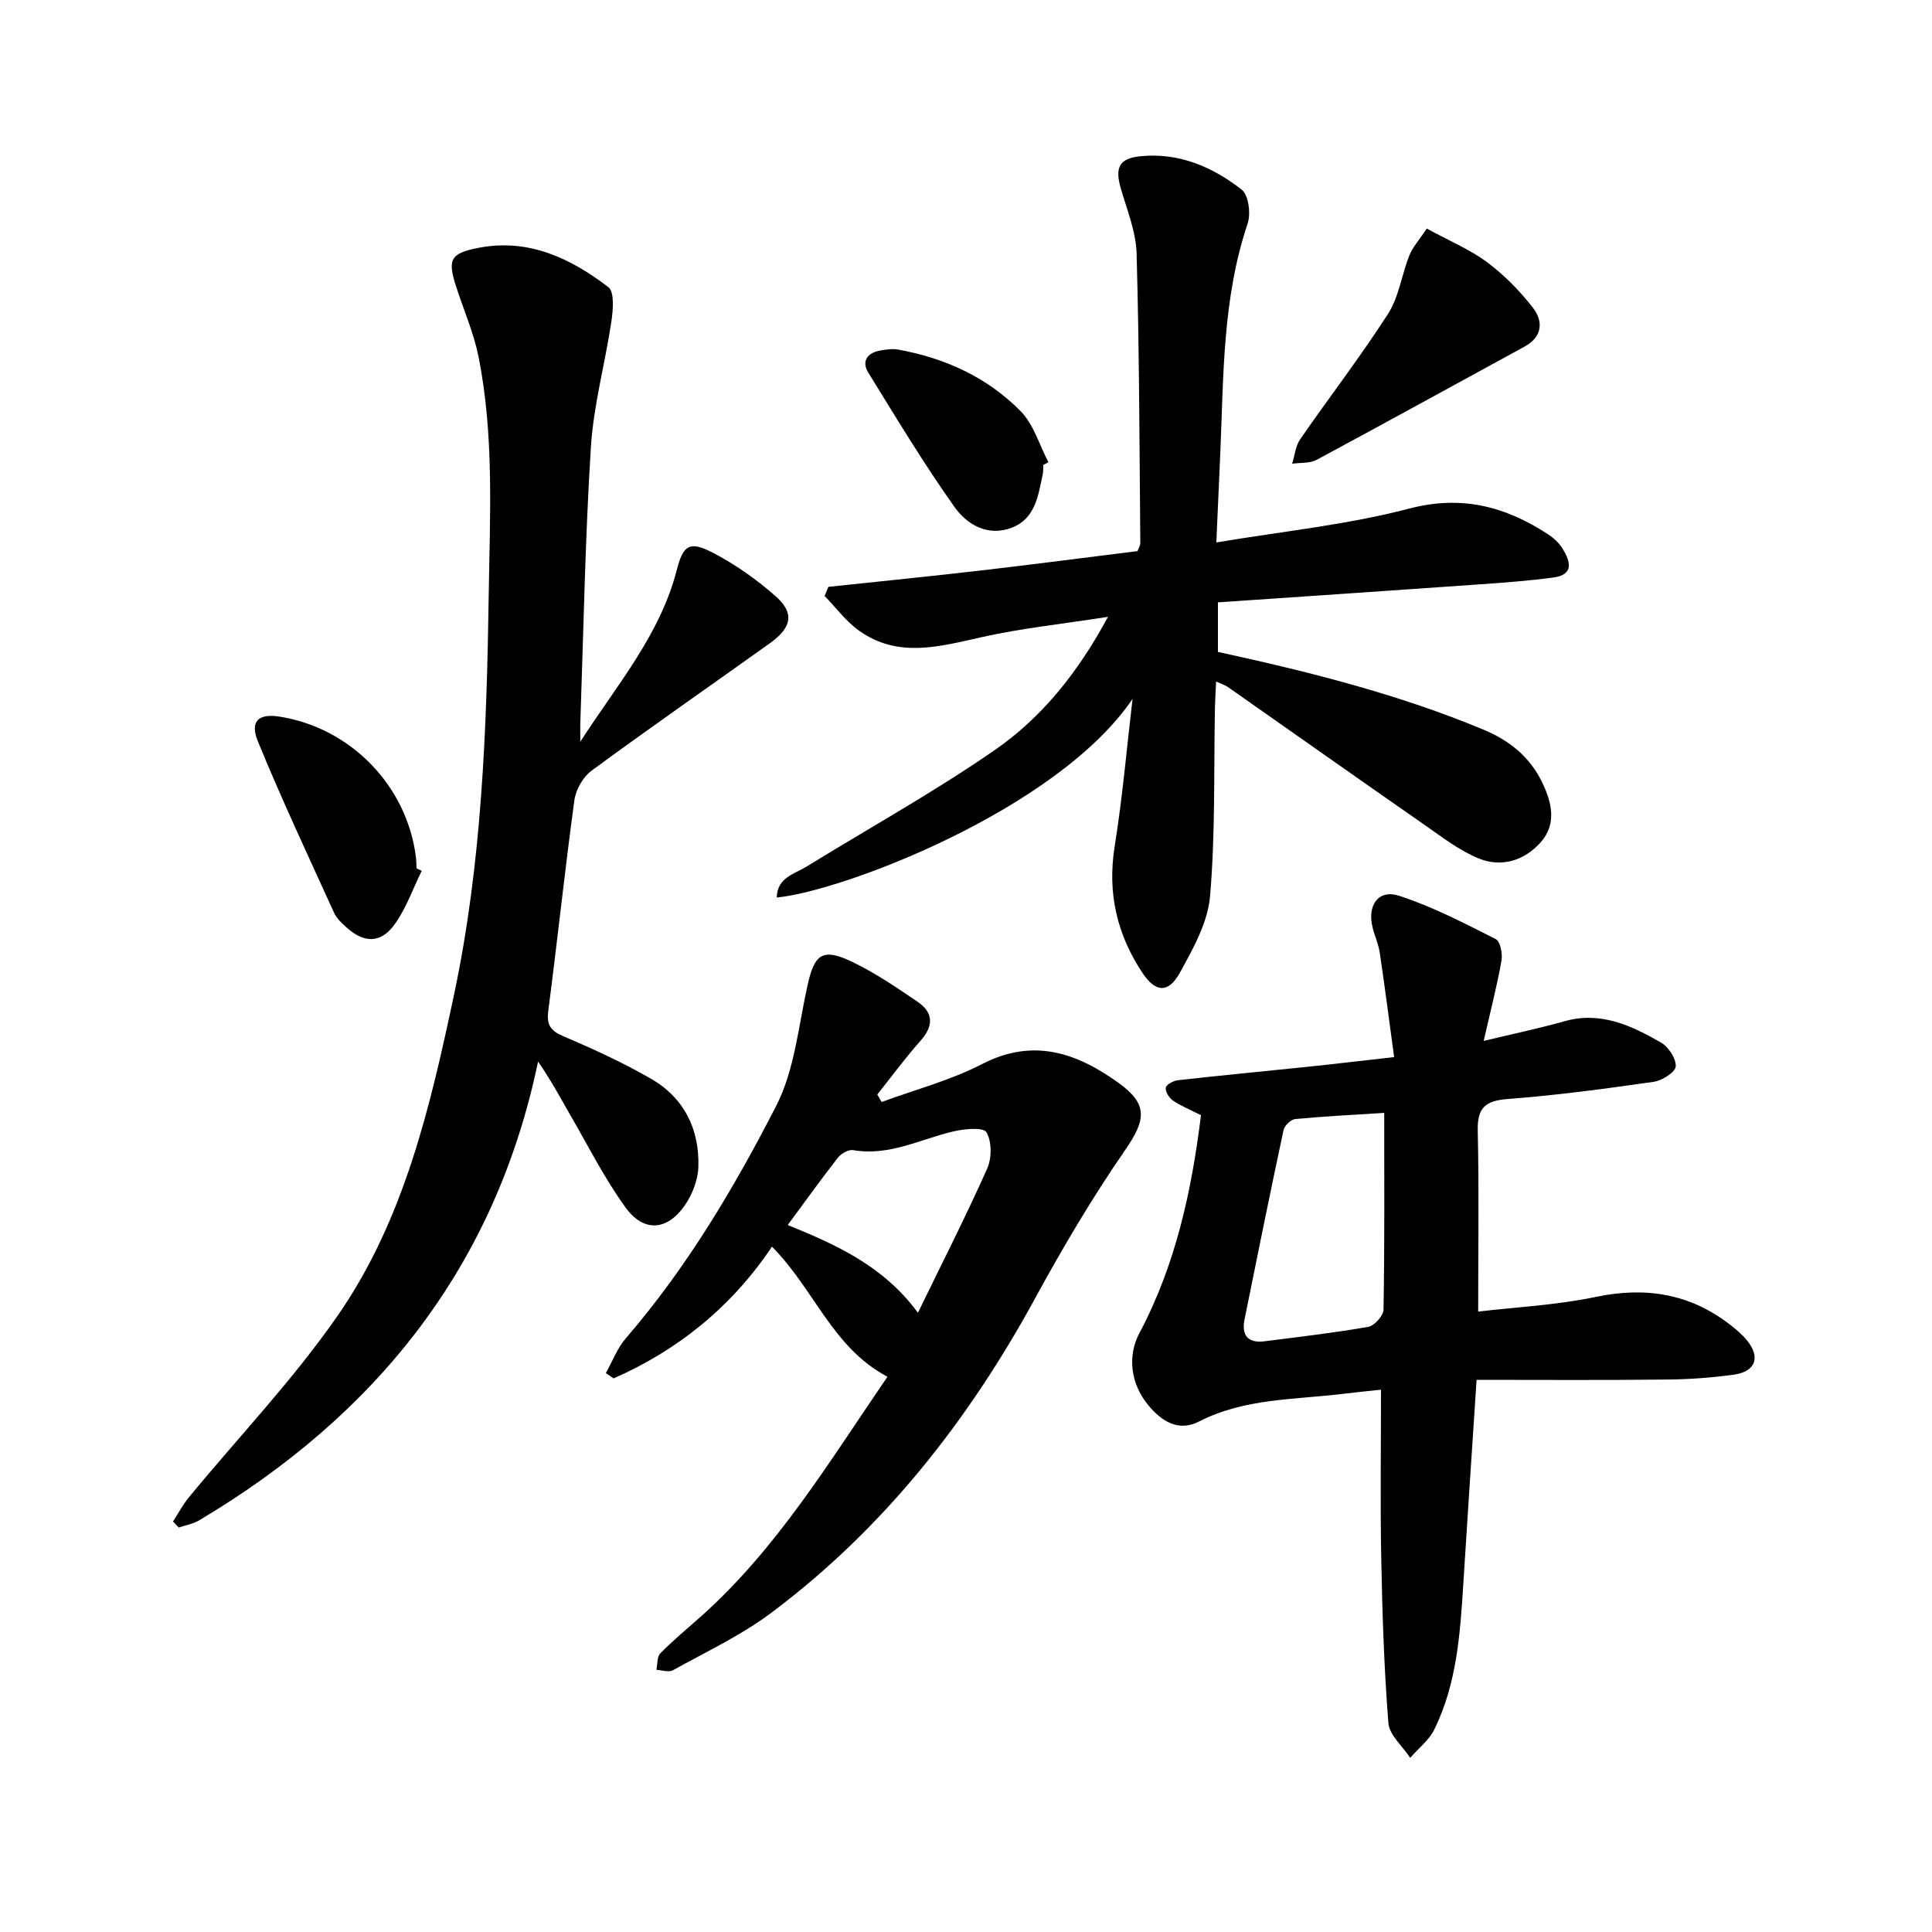
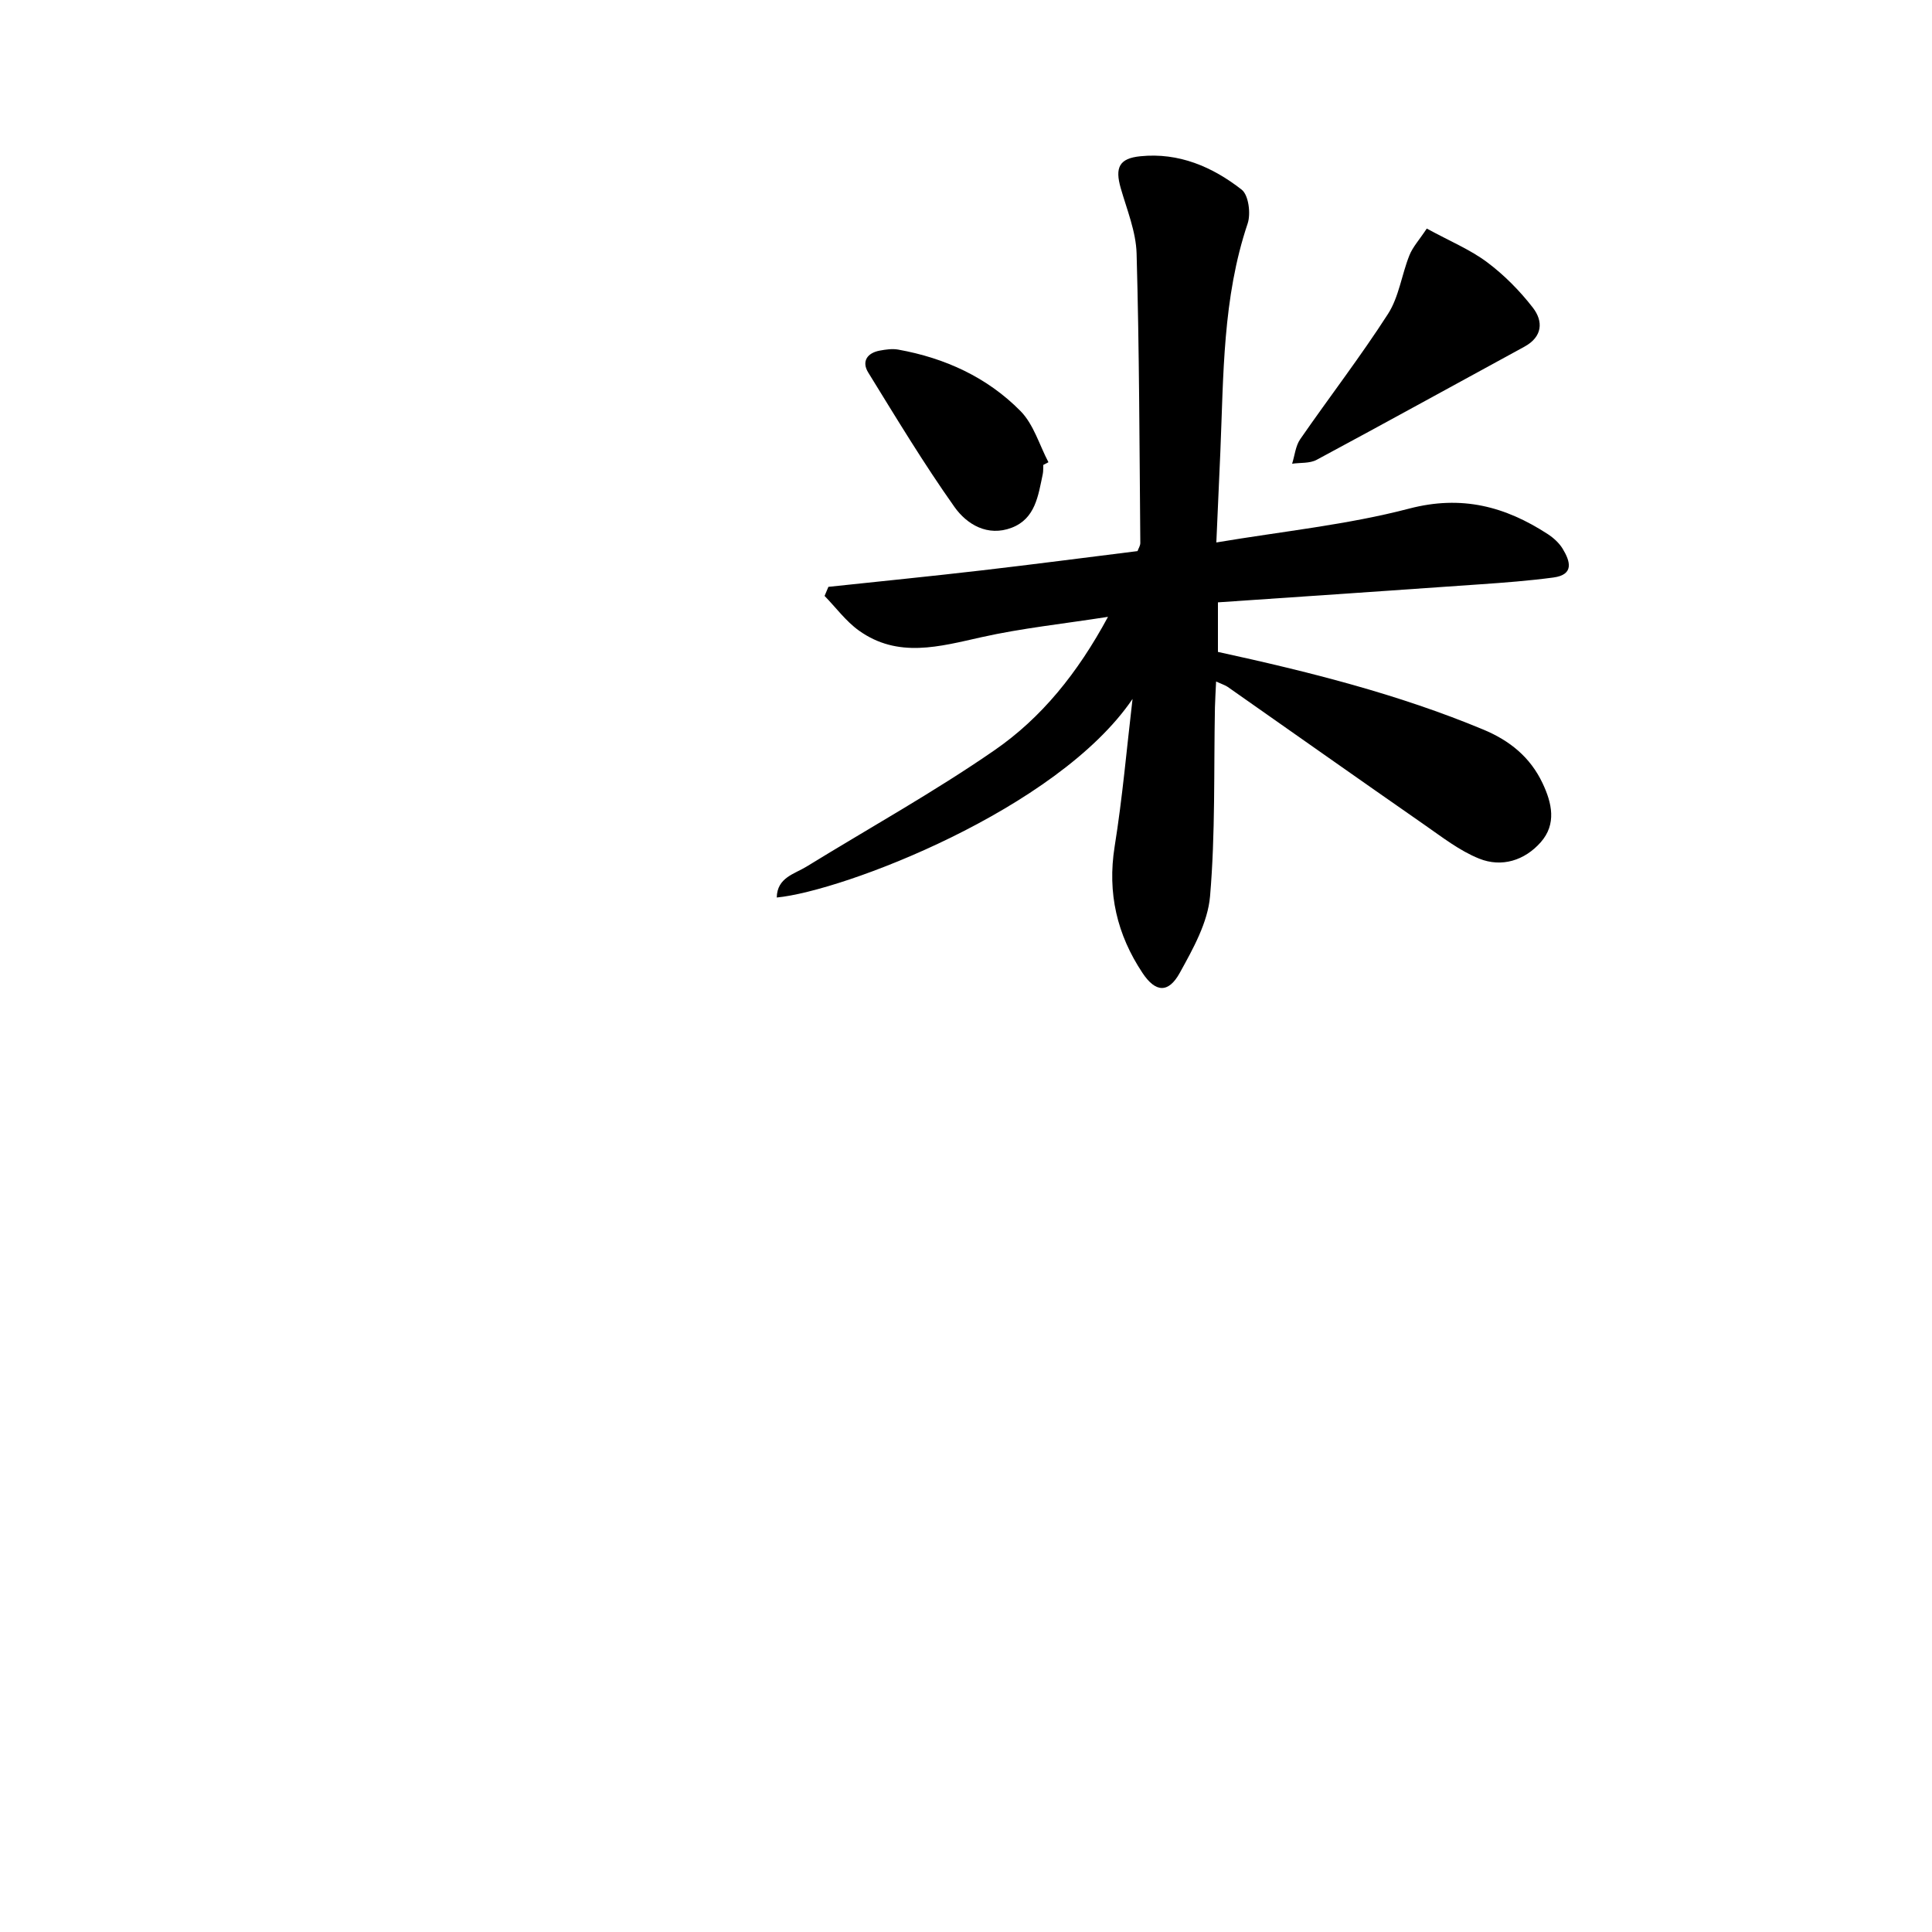
<svg xmlns="http://www.w3.org/2000/svg" enable-background="new 0 0 400 400" viewBox="0 0 400 400">
  <path d="m234.48 144.71c-15.6 22.96-60.06 39.82-73.66 41.11.08-4.14 3.63-4.84 6.18-6.41 12.99-7.99 26.37-15.42 38.9-24.08 9.7-6.7 17.18-15.91 23.5-27.62-9.36 1.46-17.85 2.35-26.13 4.2-8.75 1.95-17.36 4.44-25.46-1.37-2.69-1.93-4.74-4.75-7.09-7.16.26-.63.53-1.25.79-1.88 10.59-1.13 21.18-2.18 31.76-3.41 10.7-1.24 21.37-2.64 32.24-3.99.19-.54.59-1.12.58-1.7-.18-19.97-.21-39.95-.77-59.92-.13-4.53-2-9.05-3.28-13.51-1.23-4.27-.34-6.18 4.06-6.62 7.96-.81 14.94 2.19 20.98 6.92 1.43 1.12 1.92 4.97 1.23 7.02-5.19 15.4-4.98 31.38-5.65 47.27-.25 5.91-.52 11.81-.83 18.75 13.8-2.32 27.12-3.66 39.92-7.01 10.9-2.85 19.89-.44 28.7 5.28 1.18.77 2.34 1.82 3.07 3.01 1.57 2.58 2.47 5.39-1.92 5.98-5.04.67-10.13 1.06-15.21 1.41-17.96 1.27-35.93 2.48-54.23 3.73v10.26c18.85 4.11 37.31 8.73 54.99 16.1 5.44 2.27 9.66 5.69 12.21 11.06 1.97 4.15 2.94 8.5-.37 12.25-3.34 3.78-8.08 5.26-12.74 3.39-4.07-1.63-7.7-4.48-11.36-7.02-13.6-9.46-27.13-19.02-40.7-28.53-.5-.35-1.12-.53-2.41-1.12-.09 2.04-.2 3.69-.24 5.34-.25 13.04.1 26.13-1.01 39.1-.46 5.45-3.52 10.9-6.27 15.88-2.35 4.26-5.02 4.08-7.71.03-5.28-7.93-7.31-16.54-5.78-26.16 1.63-10.14 2.51-20.39 3.71-30.58z" />
-   <path d="m120.15 153.56c7.45-11.61 16.5-22.03 19.98-35.59 1.34-5.24 2.72-5.99 7.5-3.51 4.63 2.4 9.02 5.51 12.94 8.97 3.97 3.5 3.38 6.49-1.18 9.75-12.31 8.79-24.74 17.43-36.93 26.39-1.76 1.3-3.24 3.92-3.54 6.11-1.98 14.49-3.51 29.05-5.4 43.55-.38 2.92.41 4.17 3.14 5.33 6.19 2.63 12.35 5.45 18.17 8.81 6.81 3.94 10 10.43 9.76 18.2-.08 2.7-1.24 5.71-2.79 7.96-3.64 5.28-8.5 5.67-12.26.5-4.32-5.94-7.67-12.6-11.36-18.98-2.08-3.6-4.01-7.28-6.78-11.26-8.88 42.63-33.63 73.25-70.2 95-1.25.74-2.8.99-4.2 1.47-.39-.42-.79-.83-1.18-1.25 1.1-1.69 2.05-3.51 3.33-5.06 10.32-12.53 21.63-24.37 30.83-37.66 13.7-19.79 19.09-43.14 24.01-66.29 5.77-27.19 6.78-54.9 7.19-82.62.24-16.58 1.17-33.19-2.12-49.58-.97-4.84-3-9.48-4.54-14.21-1.91-5.84-1.42-7.15 4.71-8.31 10.22-1.93 18.94 2.19 26.73 8.18 1.29.99.97 4.74.62 7.1-1.29 8.69-3.69 17.27-4.24 25.99-1.19 18.79-1.51 37.64-2.17 56.46-.07 1.52-.02 3.03-.02 4.55z" />
-   <path d="m305.71 285.68c-.98 15-1.9 28.63-2.75 42.26-.64 10.31-1.35 20.63-5.98 30.09-1.1 2.25-3.31 3.95-5.01 5.91-1.57-2.4-4.32-4.7-4.52-7.21-.9-11.36-1.26-22.78-1.48-34.18-.22-11.41-.05-22.82-.05-34.83-2.51.27-5.28.54-8.05.88-9.99 1.21-20.24.9-29.6 5.7-4.3 2.21-7.79-.05-10.54-3.38-3.73-4.5-4.29-10.28-1.84-14.89 7.51-14.13 10.82-29.42 12.76-45.14-2.2-1.12-4.14-1.9-5.83-3.05-.78-.53-1.61-1.89-1.45-2.67.14-.68 1.61-1.42 2.56-1.53 8.95-1 17.92-1.85 26.87-2.78 5.58-.58 11.15-1.25 17.84-2-1.01-7.46-1.93-14.57-2.98-21.65-.26-1.73-1.03-3.38-1.46-5.1-1.18-4.66 1.13-8.04 5.46-6.65 6.93 2.24 13.49 5.68 20.02 8.97.94.47 1.44 3.03 1.19 4.46-.93 5.21-2.26 10.35-3.69 16.62 6.05-1.46 11.43-2.58 16.71-4.07 7.5-2.12 13.84.88 19.97 4.39 1.57.9 3.2 3.35 3.08 4.96-.09 1.21-2.83 2.94-4.57 3.19-10.01 1.43-20.06 2.79-30.14 3.55-4.67.35-6.39 1.76-6.28 6.57.28 12.2.09 24.4.09 37.45 7.66-.91 16.15-1.32 24.36-3.04 10.29-2.15 19.43-.69 27.74 5.71 1.27.98 2.52 2.04 3.53 3.27 2.88 3.49 1.84 6.49-2.71 7.12-4.61.64-9.29.97-13.94 1.01-12.97.15-25.98.06-39.31.06zm-19.12-55.27c-5.64.36-12.03.68-18.4 1.27-.9.08-2.24 1.34-2.44 2.26-2.79 13.05-5.44 26.13-8.08 39.22-.66 3.29.68 4.98 4.14 4.54 7.17-.92 14.36-1.74 21.47-2.99 1.27-.22 3.14-2.3 3.16-3.55.24-13.33.15-26.65.15-40.75z" />
-   <path d="m183.74 285.04c-11.4-6.01-15.14-18.11-23.91-26.93-8.25 12.31-19.31 21.35-32.79 27.27-.54-.36-1.07-.73-1.61-1.09 1.36-2.42 2.36-5.14 4.13-7.2 12.61-14.6 22.41-31.11 31.13-48.1 3.83-7.47 4.62-16.54 6.49-24.95 1.45-6.54 3.1-7.83 9.19-4.93 4.76 2.27 9.18 5.29 13.56 8.26 3.32 2.25 3.43 4.98.66 8.1-3.16 3.56-5.99 7.41-8.96 11.14.3.52.6 1.03.9 1.55 6.95-2.57 14.24-4.47 20.78-7.85 10.62-5.48 19.58-2.34 28.22 3.85 6.25 4.48 5.73 7.7 1.38 14-6.73 9.76-12.81 20.02-18.49 30.44-13.88 25.49-31.44 47.86-54.74 65.32-6.26 4.69-13.5 8.07-20.38 11.9-.85.47-2.26-.04-3.4-.1.25-1.16.11-2.7.82-3.42 2.59-2.64 5.44-5.01 8.21-7.46 15.87-14.08 26.67-32.09 38.81-49.8zm6.31-13.25c5.07-10.43 9.95-20.01 14.33-29.83.97-2.17.99-5.65-.16-7.55-.66-1.09-4.68-.69-6.98-.13-6.8 1.64-13.21 5.12-20.61 3.84-.96-.17-2.49.72-3.16 1.58-3.45 4.4-6.71 8.96-10.38 13.93 10.26 4.15 19.89 8.56 26.96 18.16z" />
  <path d="m295.4 47.32c4.83 2.64 9.01 4.36 12.5 6.98 3.54 2.65 6.76 5.91 9.47 9.41 2.17 2.81 2.02 6.01-1.76 8.07-14.34 7.8-28.63 15.7-43.01 23.42-1.43.77-3.38.56-5.08.81.54-1.7.7-3.66 1.67-5.07 6.01-8.69 12.48-17.08 18.19-25.96 2.26-3.52 2.82-8.11 4.42-12.11.69-1.74 2.07-3.23 3.6-5.55z" />
-   <path d="m87.31 180.3c-1.86 3.77-3.25 7.89-5.71 11.22-2.87 3.88-6.36 3.71-9.93.43-.94-.86-1.97-1.8-2.48-2.92-5.37-11.81-10.9-23.56-15.81-35.57-1.7-4.16.18-5.77 4.44-5.1 14.73 2.3 26.39 14.25 28.28 29 .1.8.1 1.6.14 2.41.35.17.71.35 1.07.53z" />
  <path d="m216 96.26c-.03.64.02 1.3-.11 1.92-.94 4.39-1.5 9.19-6.43 11.08-4.97 1.9-9.28-.68-11.84-4.29-6.37-8.99-12.07-18.45-17.86-27.84-1.4-2.26-.26-4.05 2.38-4.54 1.25-.23 2.59-.43 3.82-.21 9.69 1.74 18.43 5.73 25.33 12.73 2.72 2.76 3.9 7.02 5.78 10.59-.36.19-.71.38-1.07.56z" />
</svg>